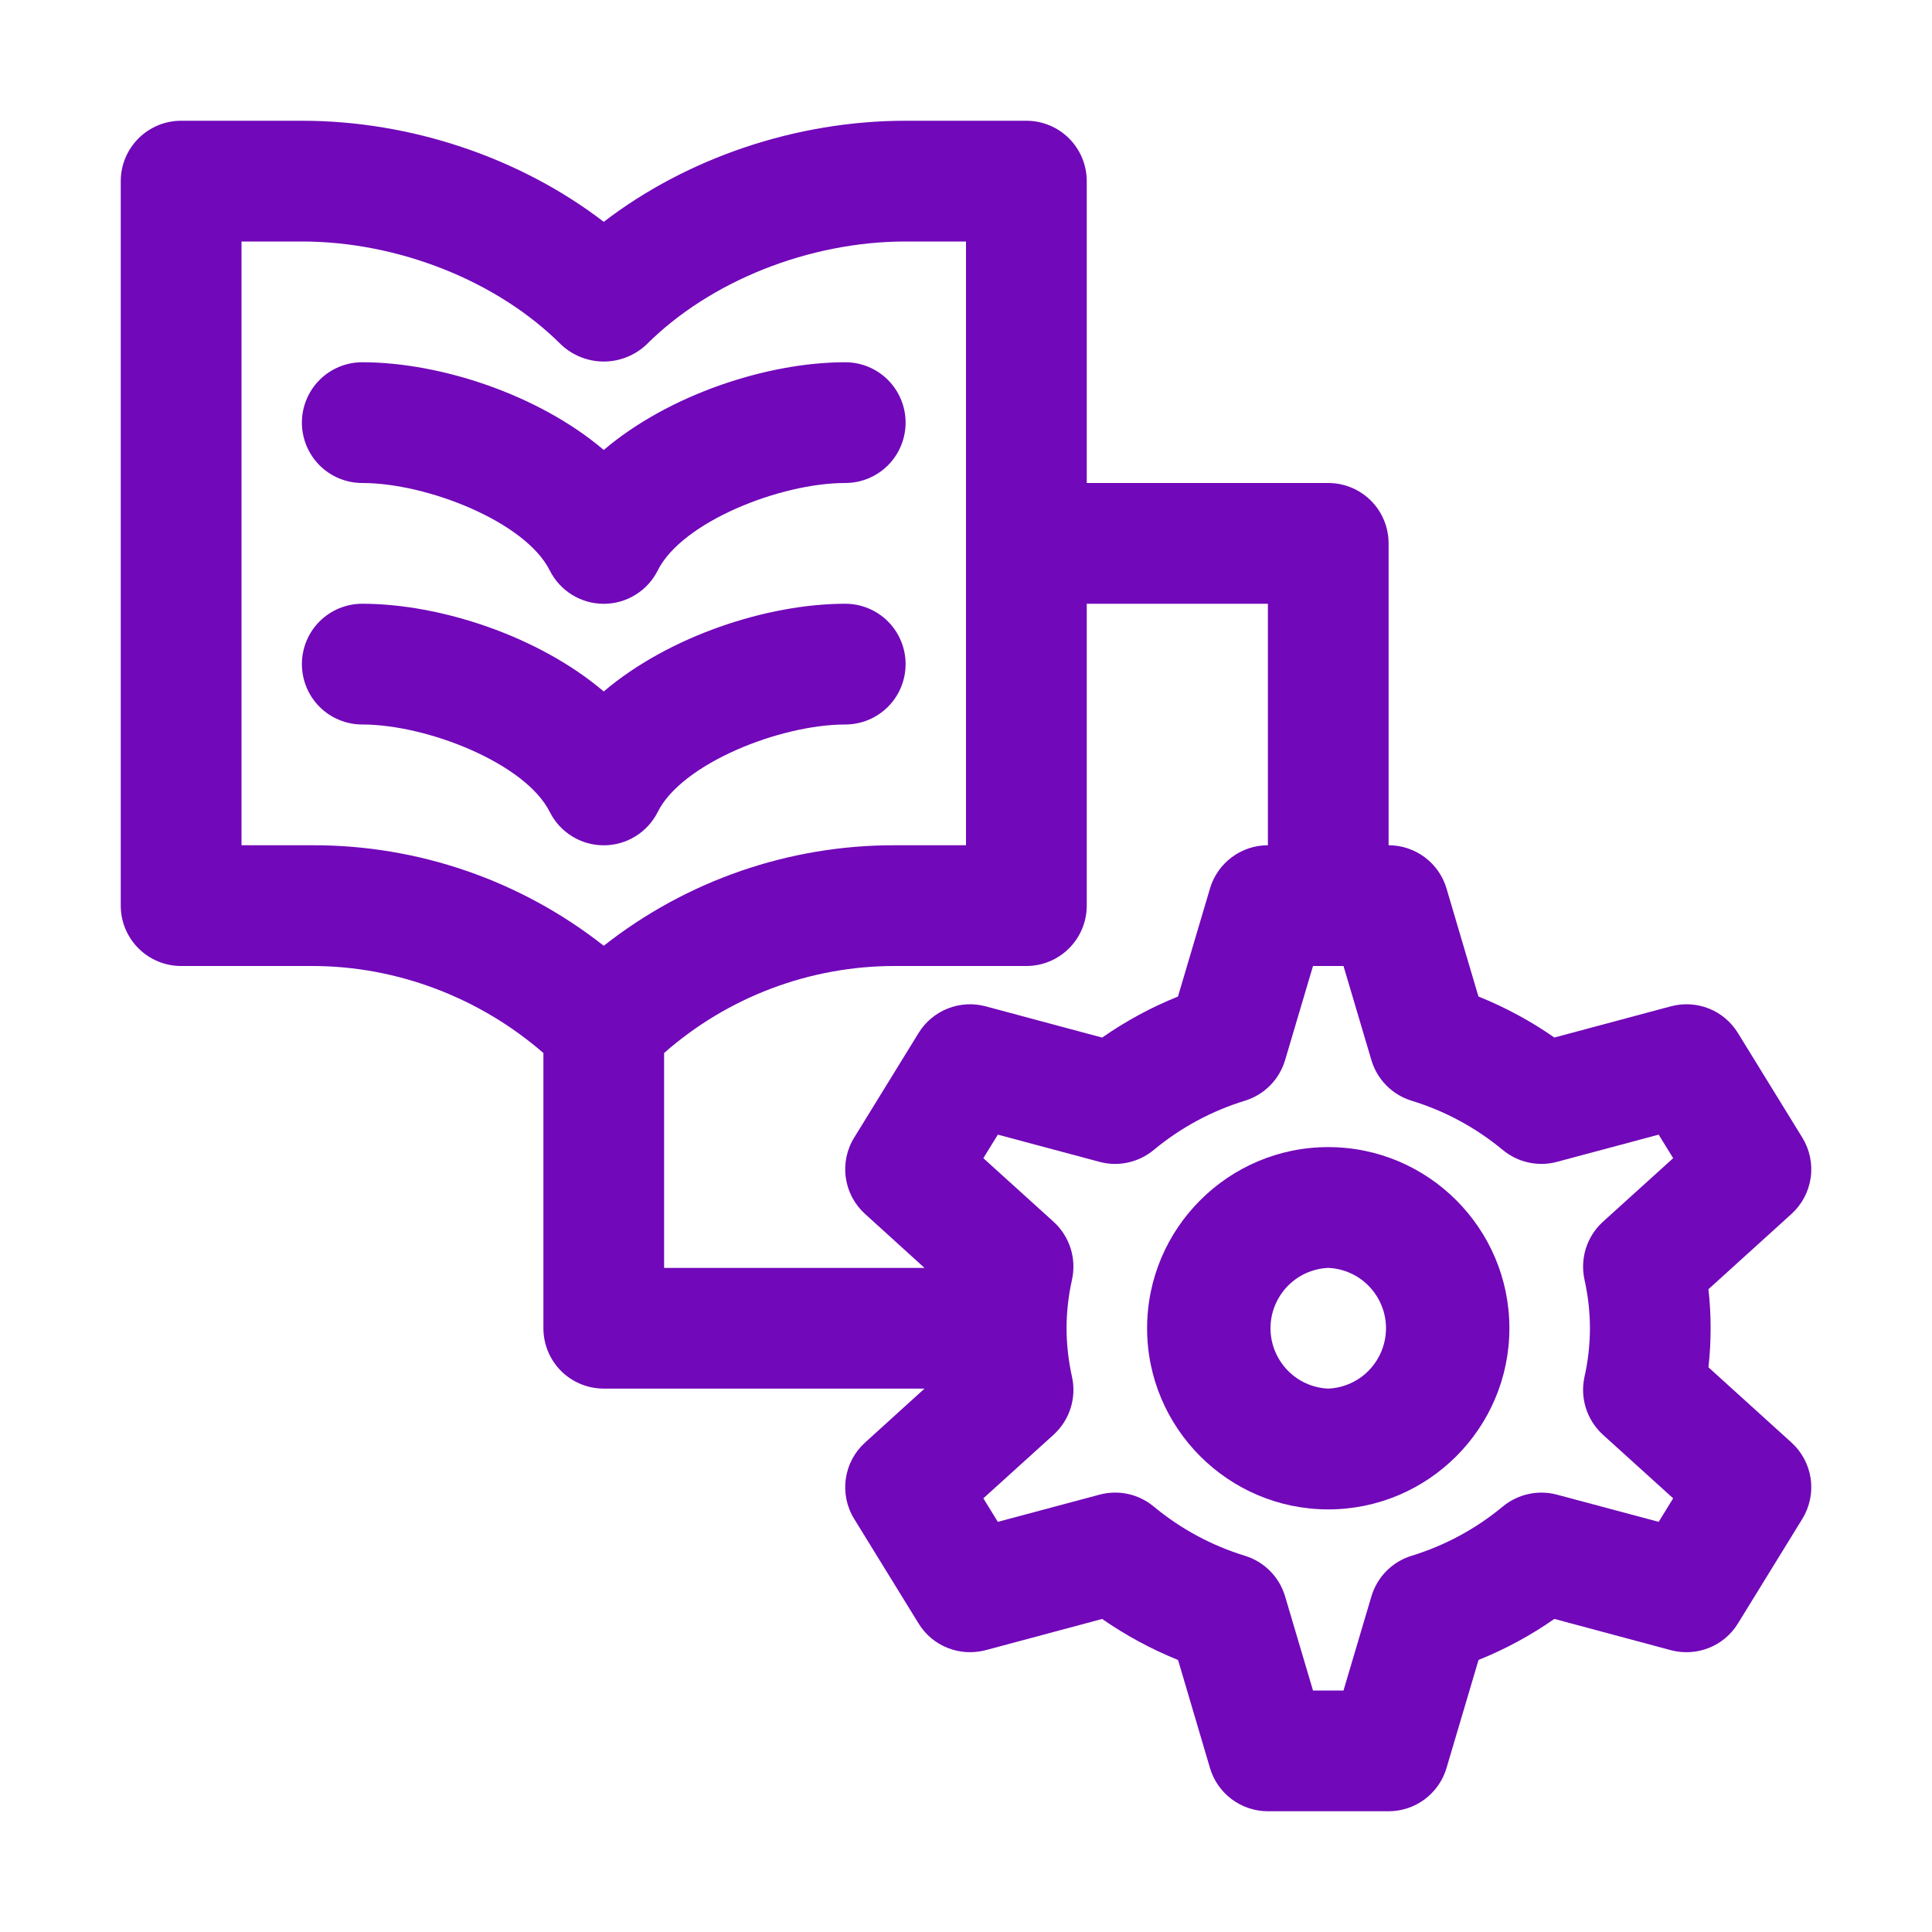
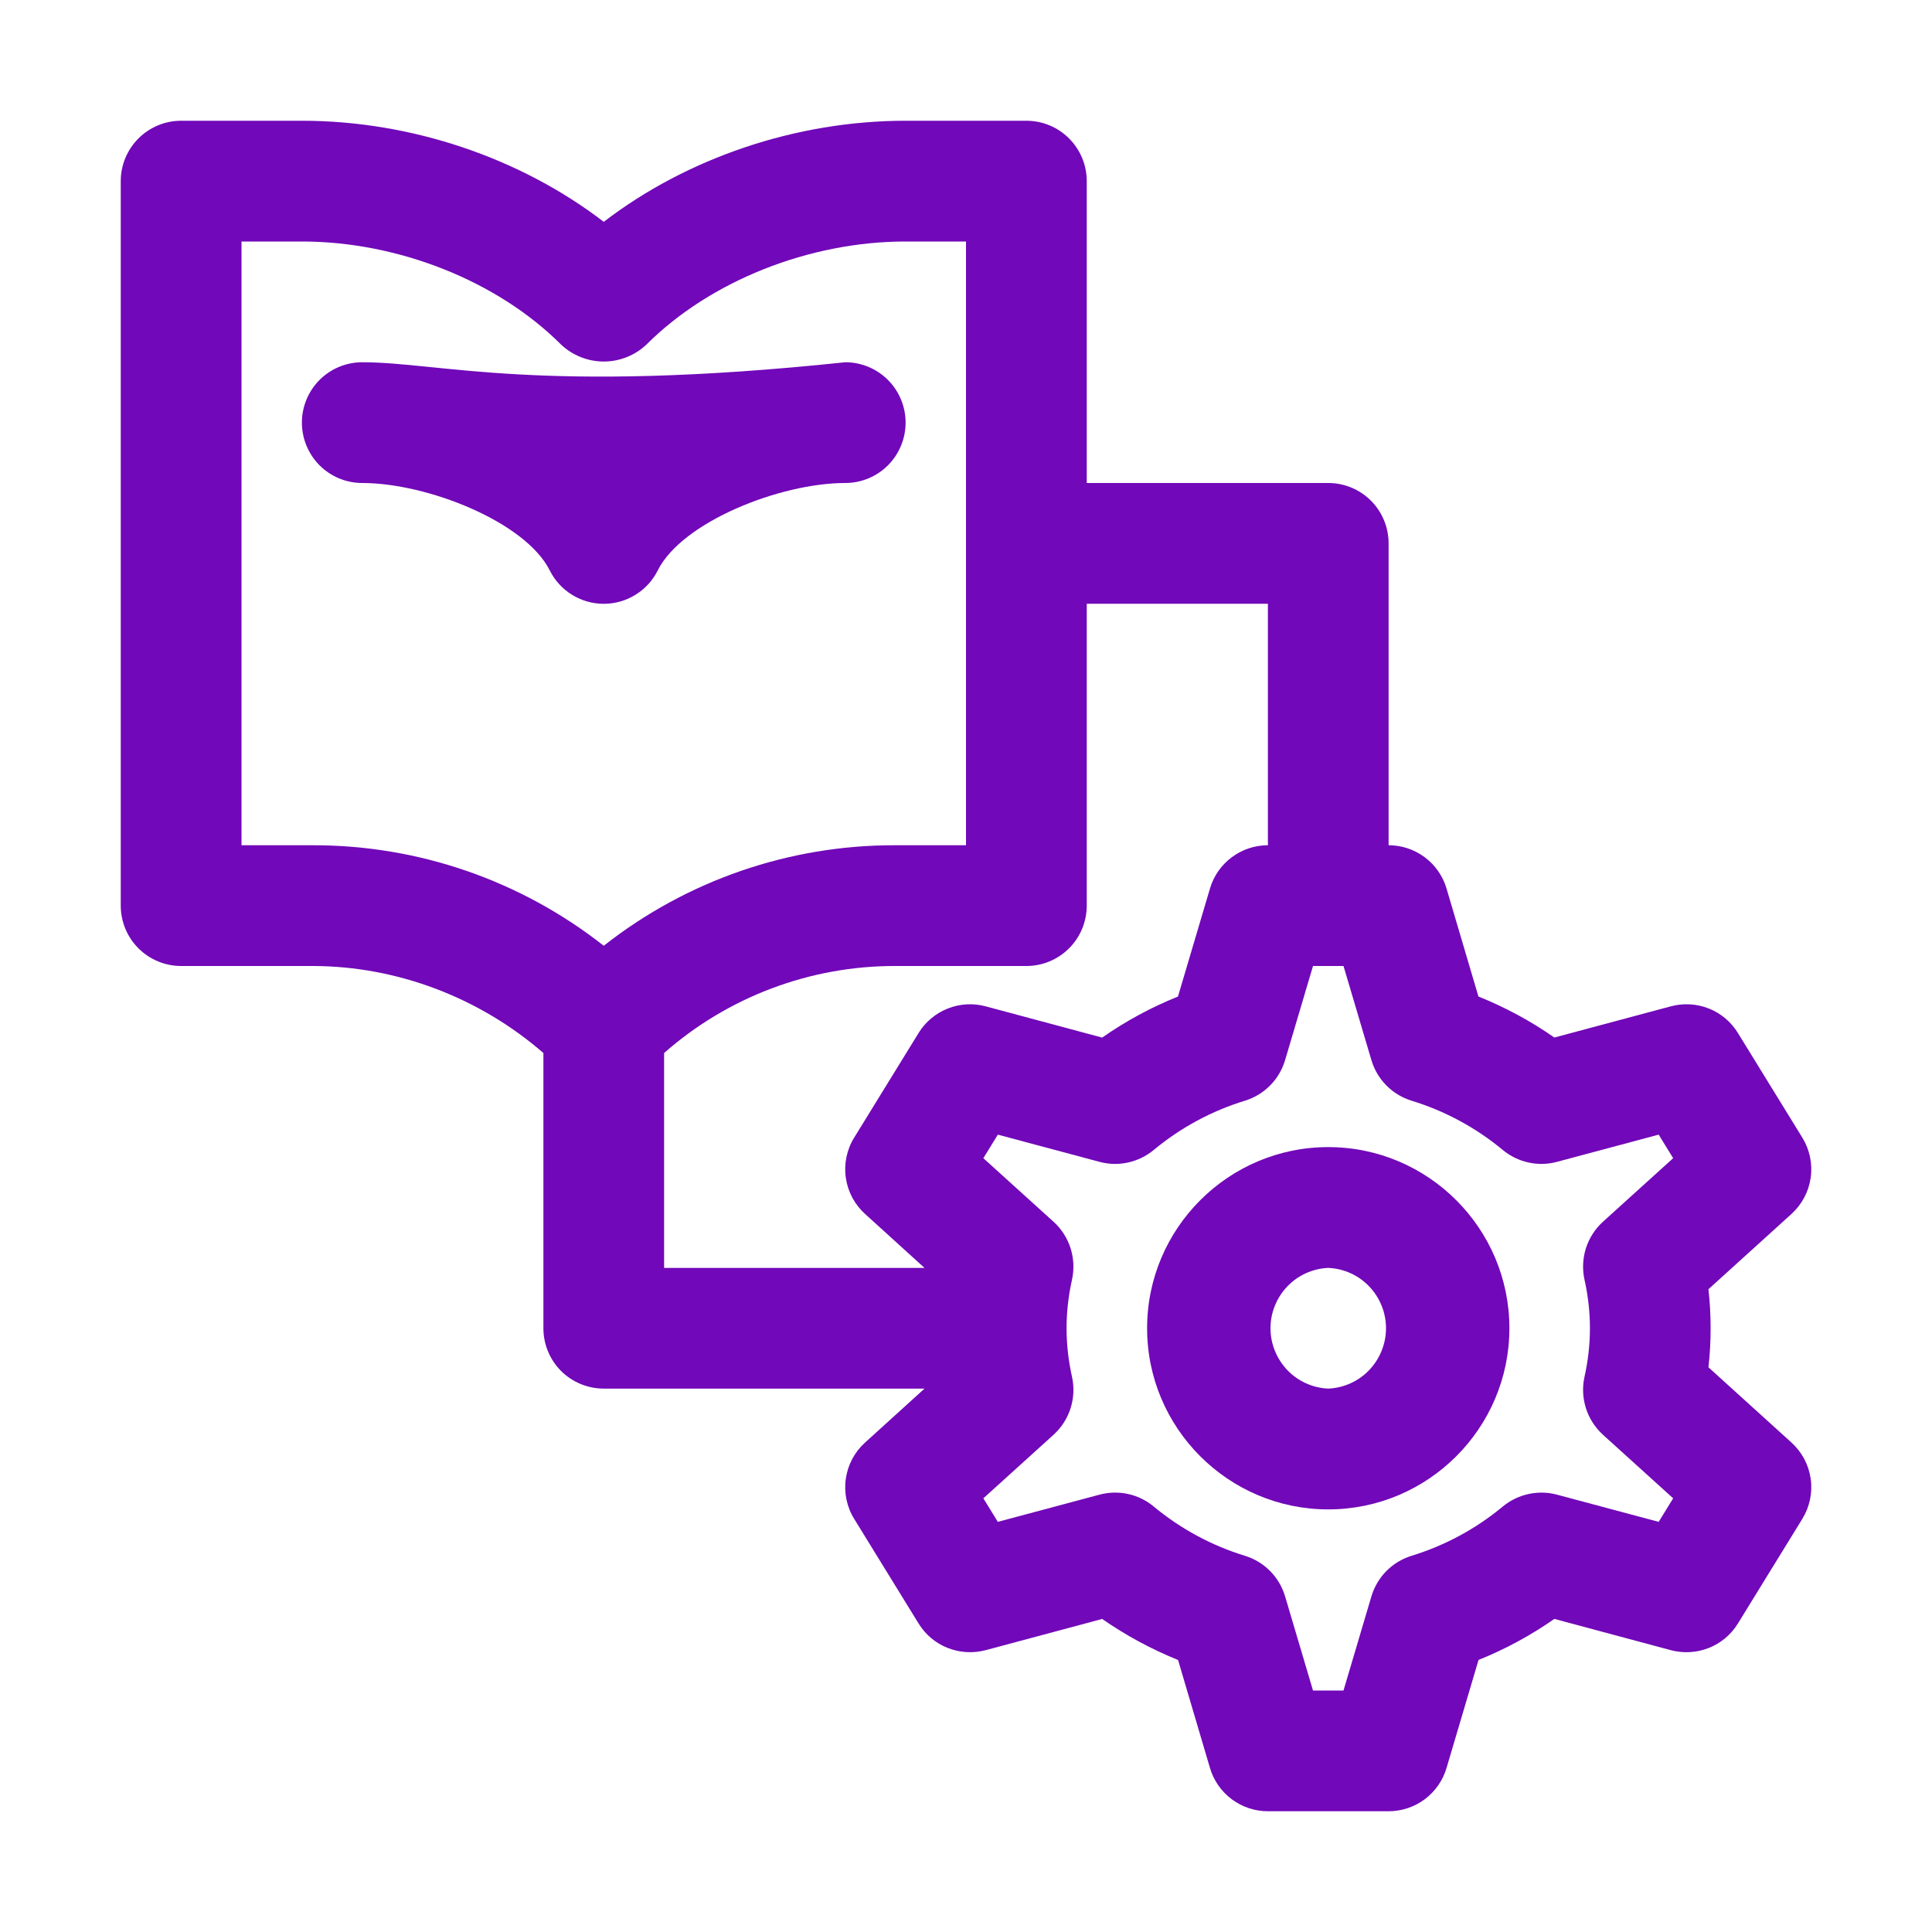
<svg xmlns="http://www.w3.org/2000/svg" width="38" height="38" viewBox="0 0 38 38" fill="none">
  <path d="M33.603 26.893C33.66 26.383 33.66 25.867 33.603 25.357L35.236 23.877C35.441 23.691 35.575 23.439 35.614 23.165C35.653 22.89 35.594 22.611 35.449 22.375L34.182 20.317C34.048 20.099 33.848 19.93 33.61 19.836C33.373 19.742 33.111 19.727 32.864 19.793L30.572 20.407C30.107 20.082 29.606 19.812 29.079 19.6L28.451 17.475C28.379 17.23 28.228 17.014 28.023 16.861C27.818 16.708 27.569 16.625 27.312 16.625V10.688C27.312 10.373 27.187 10.07 26.965 9.848C26.742 9.625 26.44 9.5 26.125 9.5H21.375V3.562C21.375 3.248 21.25 2.946 21.027 2.723C20.805 2.5 20.502 2.375 20.188 2.375H17.812C15.663 2.375 13.517 3.104 11.875 4.363C10.233 3.104 8.087 2.375 5.938 2.375H3.562C3.248 2.375 2.946 2.5 2.723 2.723C2.5 2.946 2.375 3.248 2.375 3.562V17.812C2.375 18.127 2.5 18.43 2.723 18.652C2.946 18.875 3.248 19 3.562 19H6.142C7.807 19 9.435 19.622 10.688 20.712V26.125C10.688 26.44 10.813 26.742 11.035 26.965C11.258 27.187 11.56 27.312 11.875 27.312H18.184L17.015 28.373C16.809 28.559 16.675 28.811 16.636 29.085C16.597 29.36 16.655 29.639 16.801 29.875L18.068 31.933C18.343 32.381 18.878 32.59 19.386 32.457L21.678 31.843C22.14 32.163 22.637 32.434 23.171 32.65L23.799 34.775C23.871 35.02 24.022 35.236 24.227 35.389C24.432 35.542 24.681 35.625 24.938 35.625H27.312C27.569 35.625 27.818 35.542 28.023 35.389C28.228 35.236 28.379 35.02 28.451 34.775L29.081 32.649C29.613 32.435 30.11 32.165 30.572 31.842L32.864 32.457C33.371 32.591 33.907 32.381 34.182 31.933L35.449 29.875C35.594 29.639 35.653 29.36 35.614 29.085C35.575 28.811 35.441 28.559 35.236 28.373L33.603 26.893ZM4.75 16.625V4.75H5.938C7.833 4.75 9.785 5.527 11.035 6.777C11.262 6.991 11.563 7.111 11.875 7.111C12.187 7.111 12.488 6.991 12.715 6.777C13.965 5.527 15.917 4.75 17.812 4.75H19V16.625H17.608C15.529 16.619 13.509 17.316 11.875 18.602C10.241 17.316 8.221 16.619 6.142 16.625H4.75ZM13.062 20.711C14.319 19.606 15.935 18.997 17.608 19H20.188C20.502 19 20.805 18.875 21.027 18.652C21.25 18.43 21.375 18.127 21.375 17.812V11.875H24.938V16.625C24.681 16.625 24.432 16.708 24.227 16.861C24.022 17.014 23.871 17.23 23.799 17.475L23.169 19.601C22.637 19.815 22.14 20.085 21.678 20.408L19.386 19.793C19.139 19.727 18.878 19.742 18.64 19.837C18.403 19.931 18.202 20.099 18.068 20.317L16.801 22.375C16.655 22.611 16.597 22.89 16.636 23.165C16.675 23.439 16.809 23.691 17.015 23.877L18.184 24.938H13.062V20.711ZM31.165 25.169C31.236 25.487 31.272 25.809 31.272 26.125C31.272 26.441 31.236 26.763 31.165 27.081C31.073 27.497 31.212 27.931 31.527 28.219L32.909 29.47L32.624 29.933L30.624 29.398C30.256 29.299 29.853 29.386 29.556 29.633C29.027 30.072 28.416 30.401 27.759 30.602C27.573 30.66 27.404 30.763 27.267 30.902C27.13 31.04 27.03 31.211 26.974 31.398L26.425 33.25H25.825L25.276 31.398C25.22 31.211 25.12 31.04 24.983 30.902C24.846 30.763 24.677 30.66 24.491 30.602C23.834 30.401 23.223 30.072 22.694 29.633C22.548 29.511 22.375 29.426 22.189 29.385C22.003 29.344 21.809 29.349 21.626 29.398L19.626 29.933L19.341 29.47L20.723 28.219C21.039 27.931 21.177 27.498 21.085 27.081C21.014 26.763 20.978 26.441 20.978 26.125C20.978 25.809 21.014 25.487 21.085 25.169C21.13 24.964 21.12 24.751 21.057 24.552C20.993 24.352 20.878 24.172 20.723 24.031L19.341 22.78L19.626 22.317L21.626 22.852C21.996 22.953 22.397 22.864 22.694 22.617C23.223 22.178 23.834 21.849 24.491 21.648C24.677 21.59 24.846 21.487 24.983 21.348C25.12 21.21 25.22 21.039 25.276 20.852L25.825 19H26.425L26.974 20.852C27.03 21.039 27.13 21.21 27.267 21.348C27.404 21.487 27.573 21.59 27.759 21.648C28.416 21.849 29.027 22.178 29.556 22.617C29.853 22.865 30.256 22.952 30.624 22.852L32.624 22.317L32.909 22.78L31.527 24.031C31.372 24.172 31.257 24.352 31.193 24.552C31.13 24.751 31.12 24.964 31.165 25.169Z" fill="#7108B9" />
-   <path d="M26.125 22.562C24.161 22.562 22.562 24.161 22.562 26.125C22.562 28.089 24.161 29.688 26.125 29.688C28.089 29.688 29.688 28.089 29.688 26.125C29.688 24.161 28.089 22.562 26.125 22.562ZM26.125 27.312C25.819 27.299 25.53 27.168 25.319 26.947C25.108 26.725 24.989 26.431 24.989 26.125C24.989 25.819 25.108 25.525 25.319 25.303C25.53 25.082 25.819 24.951 26.125 24.938C26.431 24.951 26.72 25.082 26.931 25.303C27.142 25.525 27.261 25.819 27.261 26.125C27.261 26.431 27.142 26.725 26.931 26.947C26.72 27.168 26.431 27.299 26.125 27.312ZM7.125 9.5C8.408 9.5 10.336 10.267 10.812 11.218C10.911 11.416 11.062 11.582 11.25 11.698C11.438 11.815 11.654 11.876 11.875 11.876C12.096 11.876 12.312 11.815 12.5 11.698C12.688 11.582 12.839 11.416 12.938 11.218C13.413 10.267 15.342 9.5 16.625 9.5C16.94 9.5 17.242 9.375 17.465 9.152C17.687 8.929 17.812 8.627 17.812 8.312C17.812 7.998 17.687 7.696 17.465 7.473C17.242 7.25 16.94 7.125 16.625 7.125C15.095 7.125 13.158 7.76 11.875 8.85C10.592 7.76 8.655 7.125 7.125 7.125C6.81 7.125 6.508 7.25 6.285 7.473C6.063 7.696 5.938 7.998 5.938 8.312C5.938 8.627 6.063 8.929 6.285 9.152C6.508 9.375 6.81 9.5 7.125 9.5Z" fill="#7108B9" />
-   <path d="M12.938 15.968C13.413 15.017 15.342 14.25 16.625 14.25C16.94 14.25 17.242 14.125 17.465 13.902C17.687 13.68 17.812 13.377 17.812 13.062C17.812 12.748 17.687 12.445 17.465 12.223C17.242 12 16.94 11.875 16.625 11.875C15.095 11.875 13.158 12.51 11.875 13.6C10.592 12.51 8.655 11.875 7.125 11.875C6.81 11.875 6.508 12 6.285 12.223C6.063 12.445 5.938 12.748 5.938 13.062C5.938 13.377 6.063 13.68 6.285 13.902C6.508 14.125 6.81 14.25 7.125 14.25C8.408 14.25 10.336 15.017 10.812 15.968C10.911 16.166 11.062 16.332 11.25 16.448C11.438 16.565 11.654 16.626 11.875 16.626C12.096 16.626 12.312 16.565 12.5 16.448C12.688 16.332 12.839 16.166 12.938 15.968Z" fill="#7108B9" />
+   <path d="M26.125 22.562C24.161 22.562 22.562 24.161 22.562 26.125C22.562 28.089 24.161 29.688 26.125 29.688C28.089 29.688 29.688 28.089 29.688 26.125C29.688 24.161 28.089 22.562 26.125 22.562ZM26.125 27.312C25.819 27.299 25.53 27.168 25.319 26.947C25.108 26.725 24.989 26.431 24.989 26.125C24.989 25.819 25.108 25.525 25.319 25.303C25.53 25.082 25.819 24.951 26.125 24.938C26.431 24.951 26.72 25.082 26.931 25.303C27.142 25.525 27.261 25.819 27.261 26.125C27.261 26.431 27.142 26.725 26.931 26.947C26.72 27.168 26.431 27.299 26.125 27.312ZM7.125 9.5C8.408 9.5 10.336 10.267 10.812 11.218C10.911 11.416 11.062 11.582 11.25 11.698C11.438 11.815 11.654 11.876 11.875 11.876C12.096 11.876 12.312 11.815 12.5 11.698C12.688 11.582 12.839 11.416 12.938 11.218C13.413 10.267 15.342 9.5 16.625 9.5C16.94 9.5 17.242 9.375 17.465 9.152C17.687 8.929 17.812 8.627 17.812 8.312C17.812 7.998 17.687 7.696 17.465 7.473C17.242 7.25 16.94 7.125 16.625 7.125C10.592 7.76 8.655 7.125 7.125 7.125C6.81 7.125 6.508 7.25 6.285 7.473C6.063 7.696 5.938 7.998 5.938 8.312C5.938 8.627 6.063 8.929 6.285 9.152C6.508 9.375 6.81 9.5 7.125 9.5Z" fill="#7108B9" />
</svg>